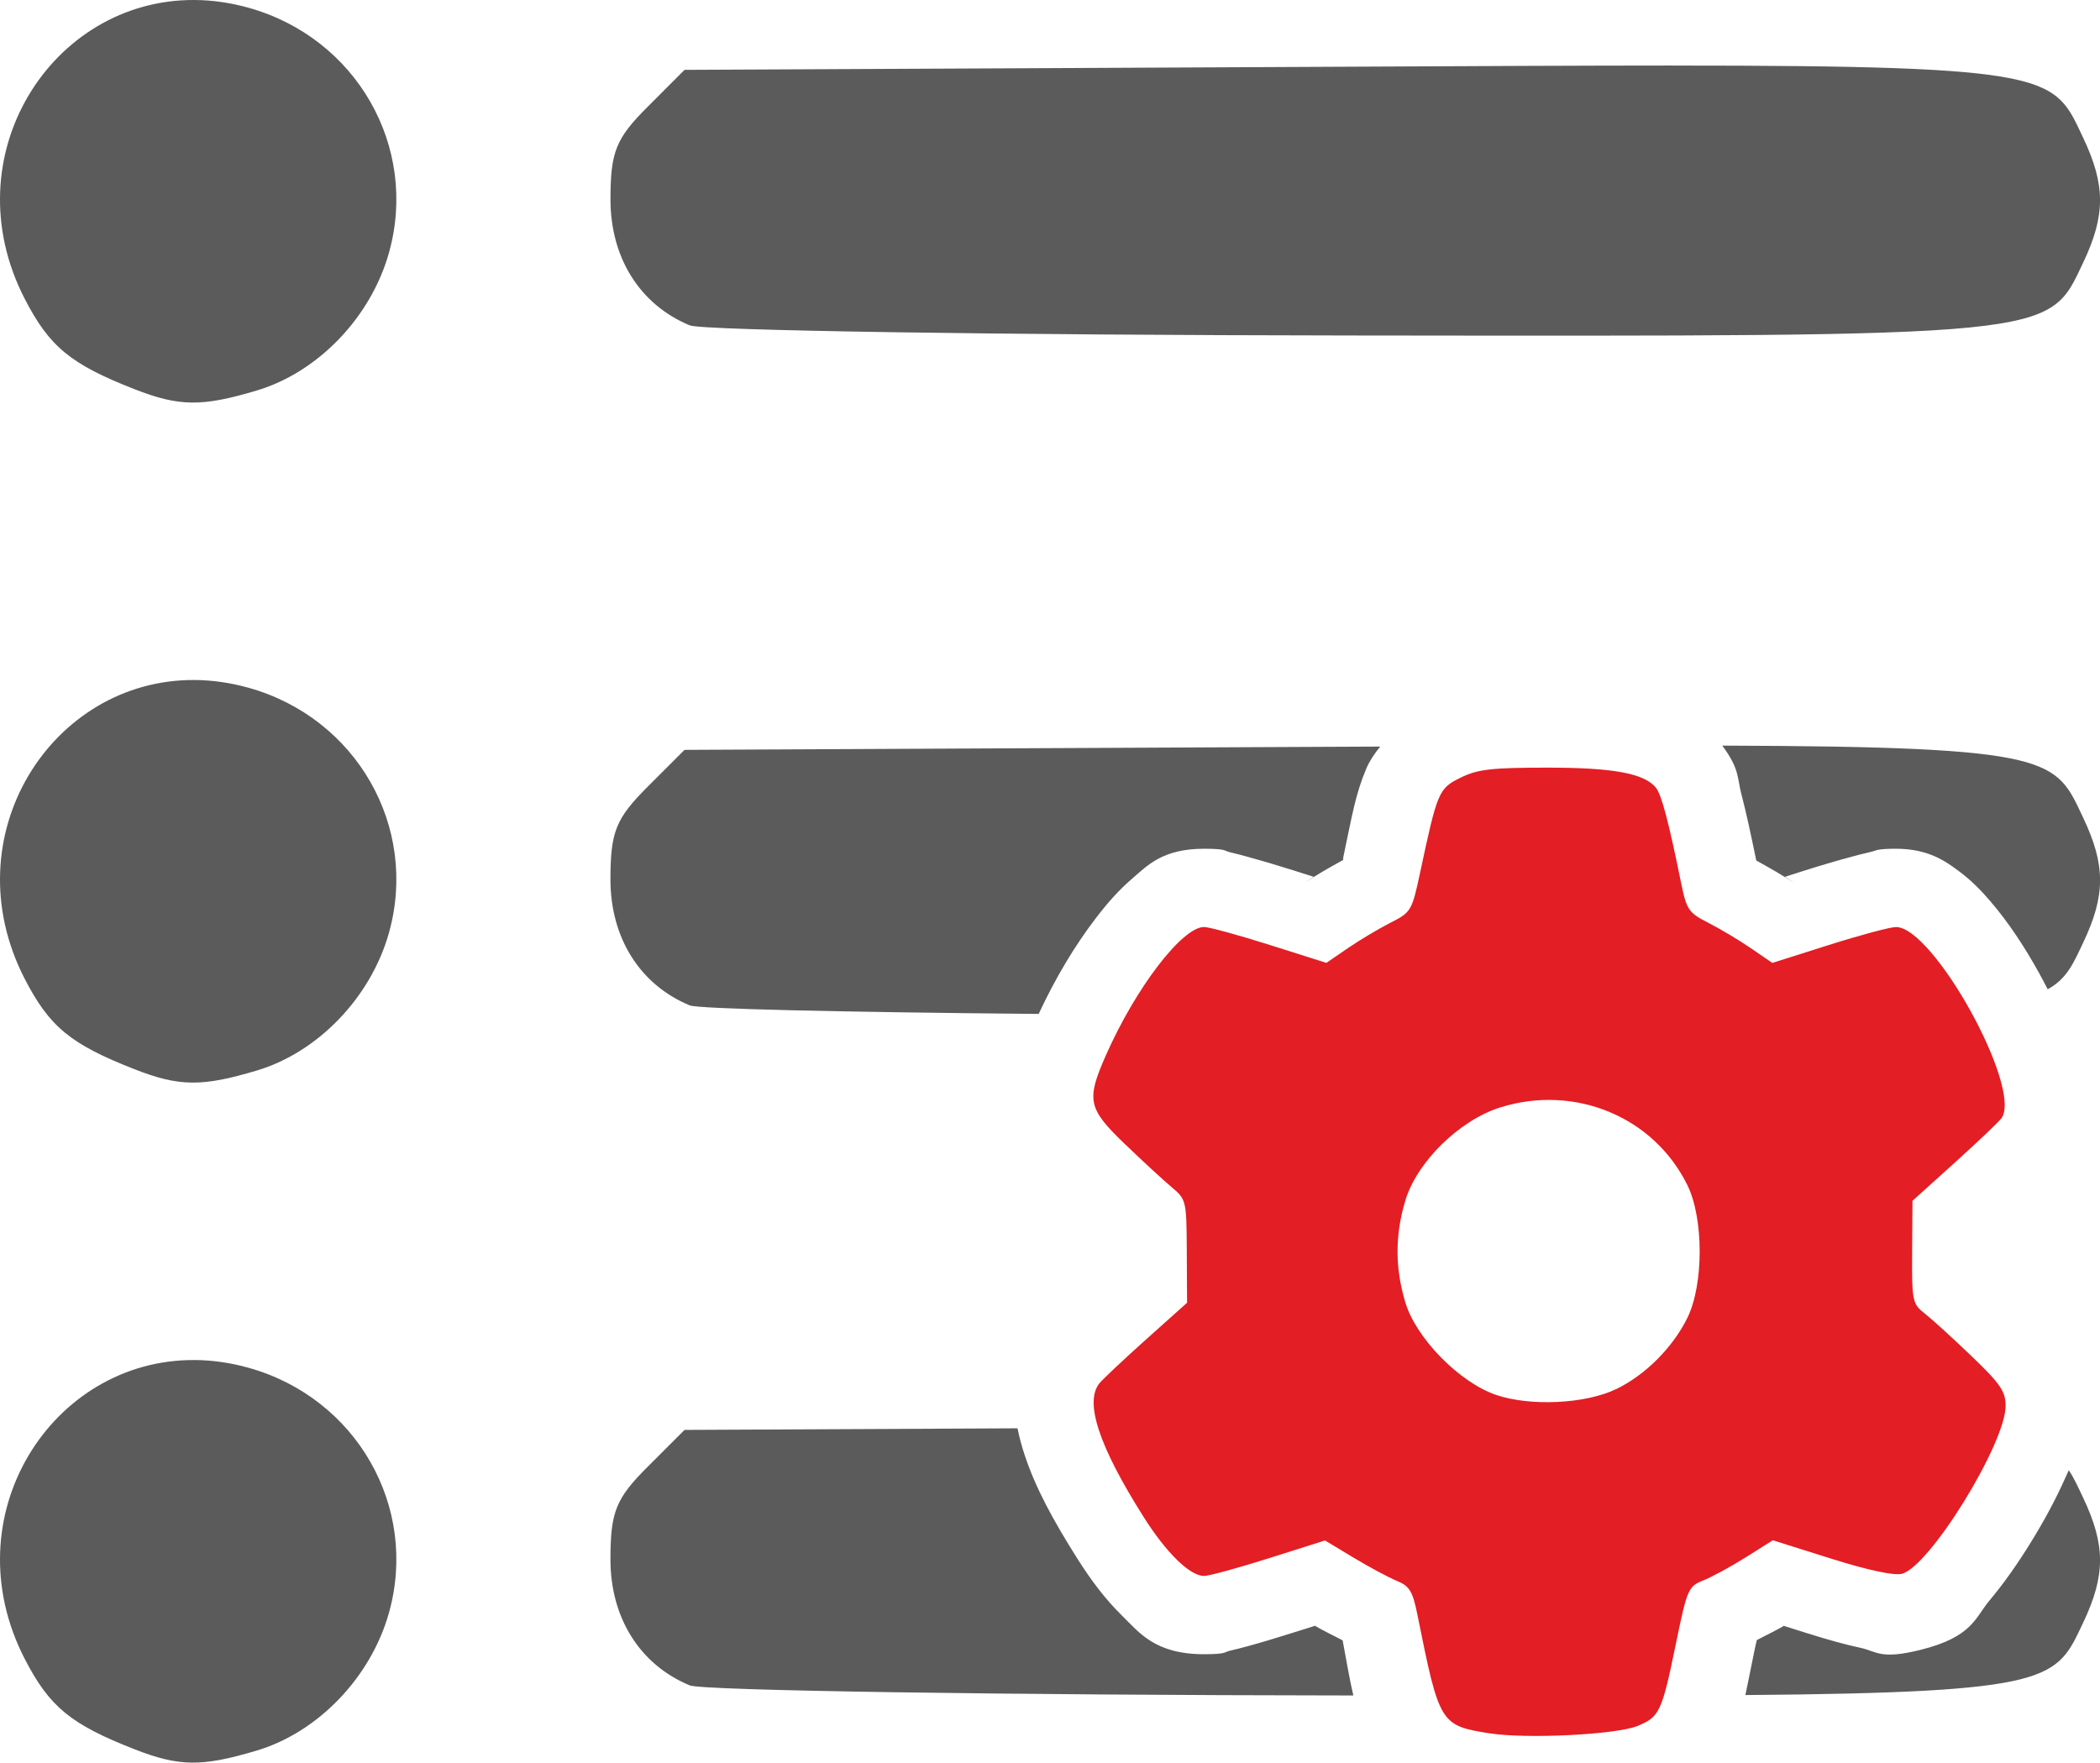
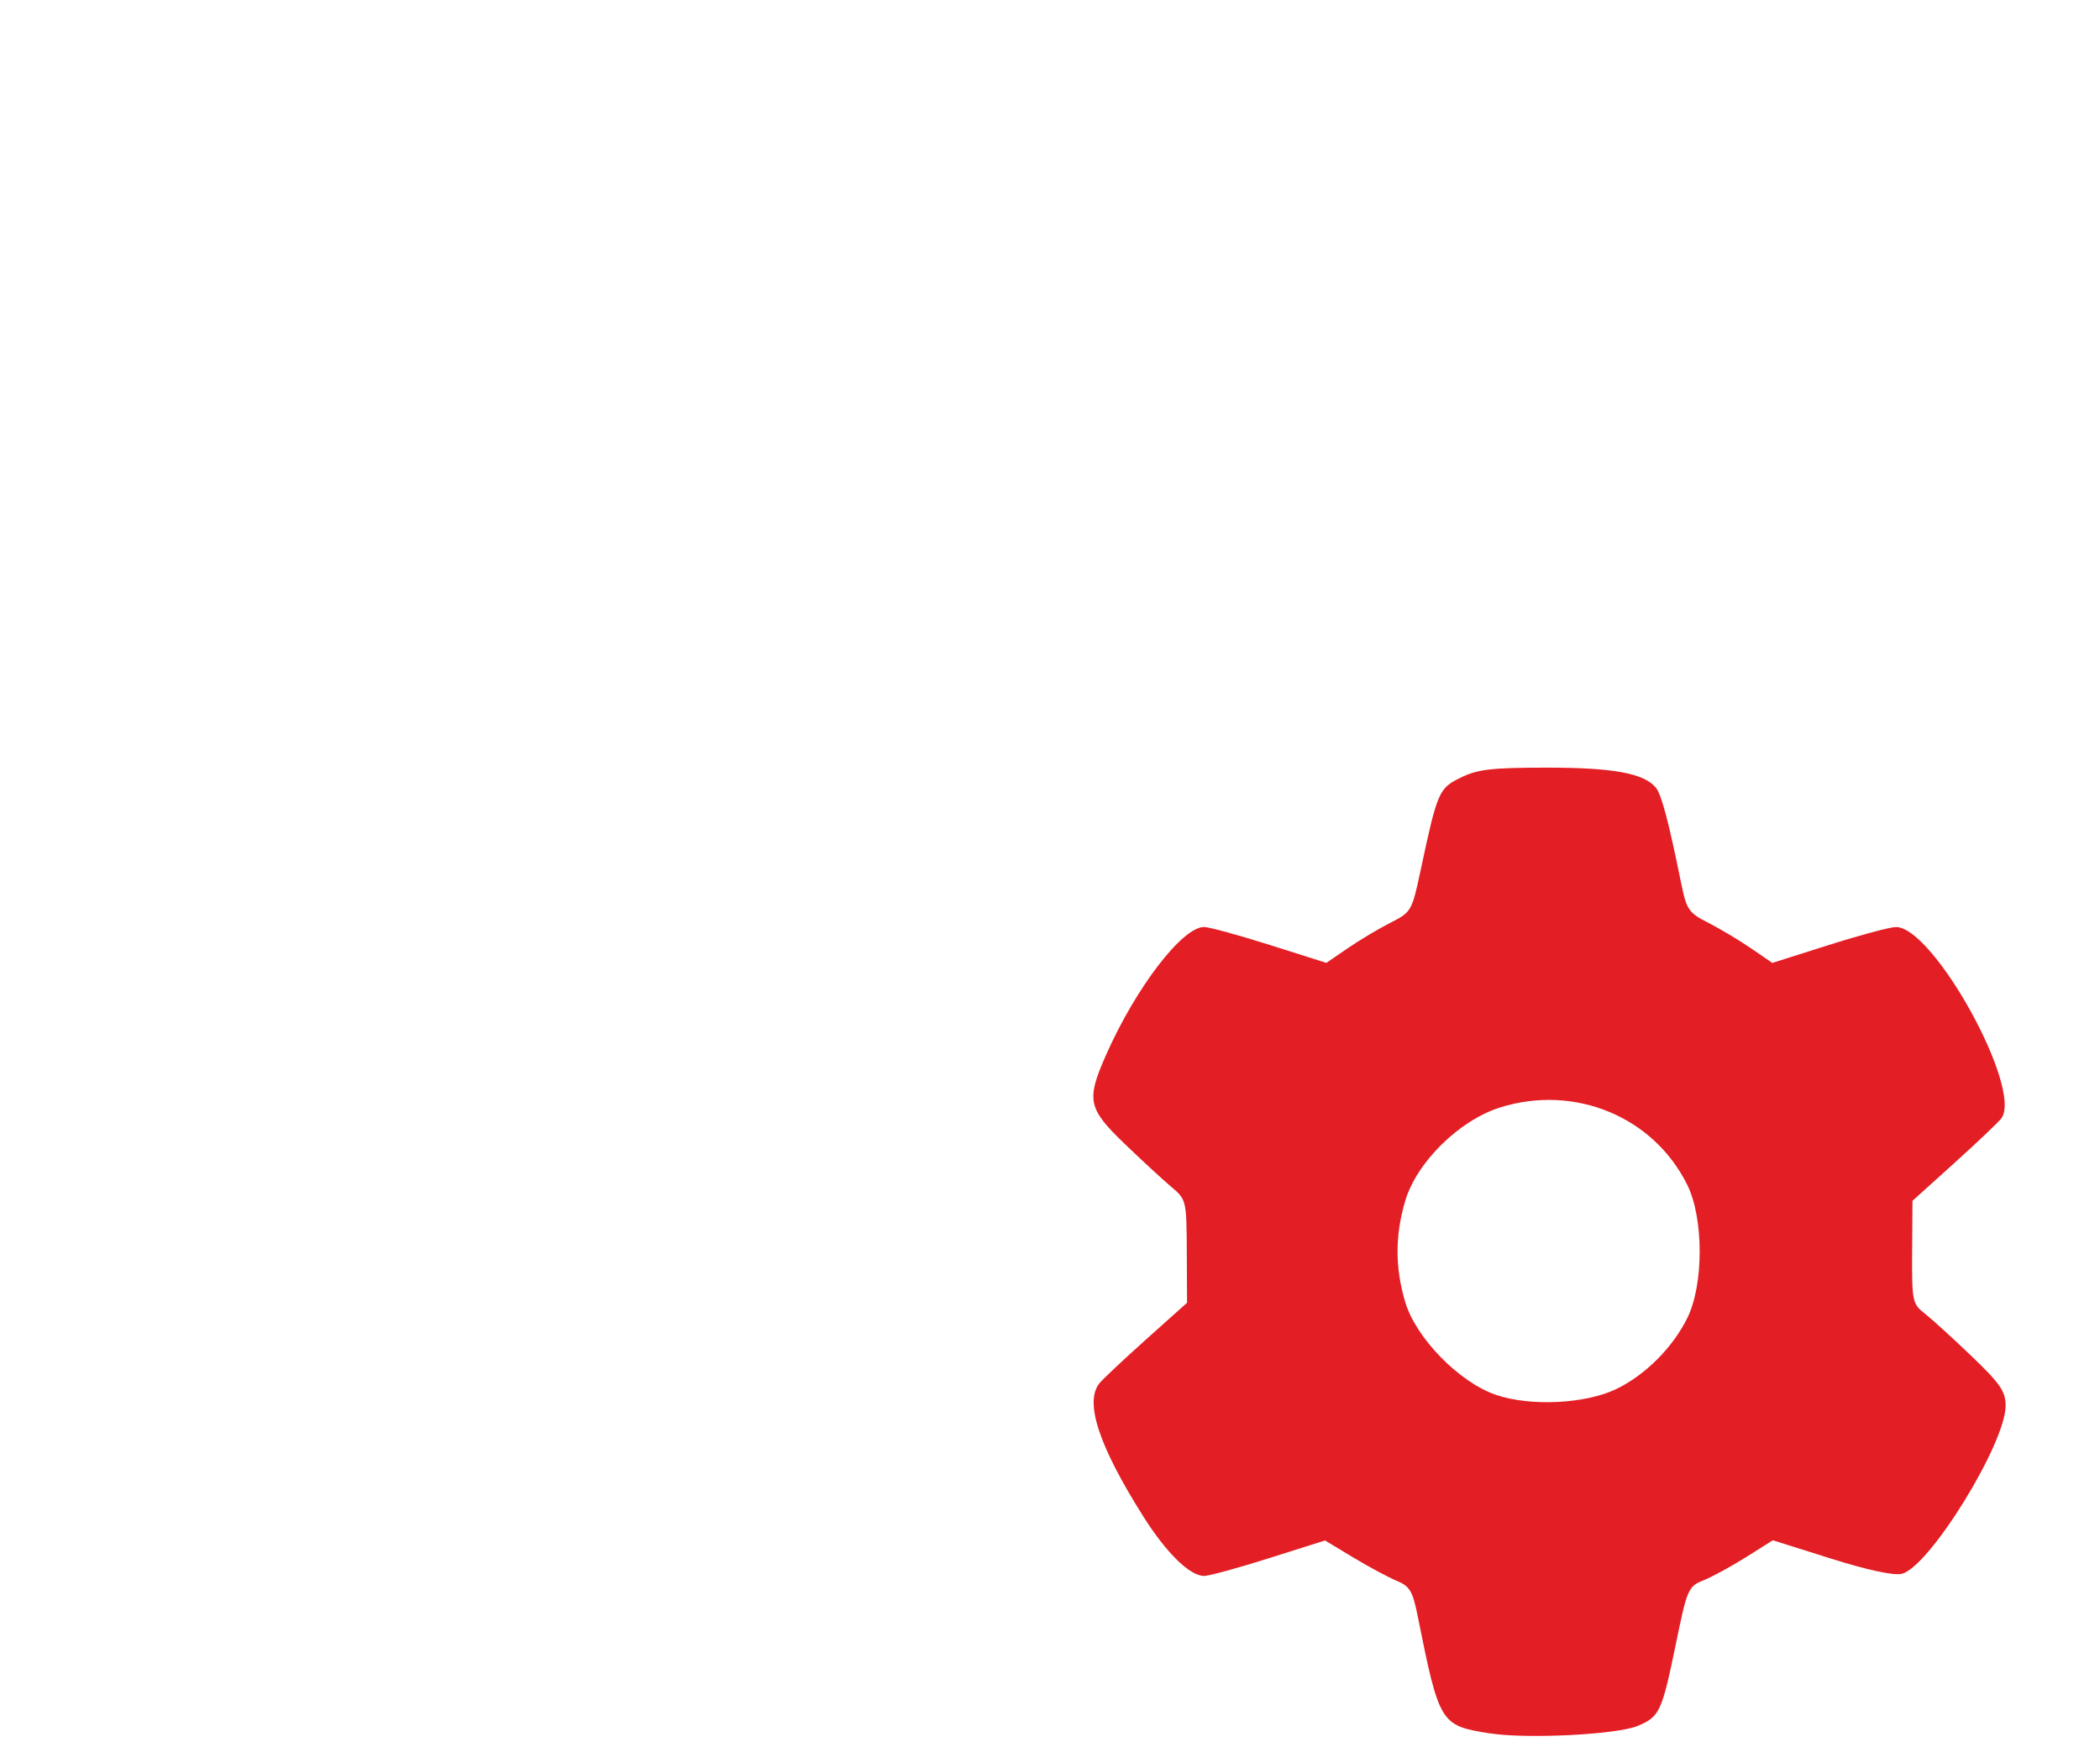
<svg xmlns="http://www.w3.org/2000/svg" xmlns:ns1="http://www.inkscape.org/namespaces/inkscape" xmlns:ns2="http://sodipodi.sourceforge.net/DTD/sodipodi-0.dtd" width="76.71mm" height="64.392mm" viewBox="0 0 76.71 64.392" version="1.1" id="svg5" xml:space="preserve" ns1:version="1.2.1 (9c6d41e410, 2022-07-14)" ns2:docname="ikony.svg">
  <ns2:namedview id="namedview7" pagecolor="#ffffff" bordercolor="#666666" borderopacity="1.0" ns1:showpageshadow="2" ns1:pageopacity="0.0" ns1:pagecheckerboard="0" ns1:deskcolor="#d1d1d1" ns1:document-units="mm" showgrid="false" ns1:zoom="1.2303307" ns1:cx="534.81556" ns1:cy="327.55421" ns1:window-width="1920" ns1:window-height="1051" ns1:window-x="0" ns1:window-y="0" ns1:window-maximized="1" ns1:current-layer="layer1" />
  <defs id="defs2" />
  <g ns1:label="Vrstva 1" ns1:groupmode="layer" id="layer1" transform="translate(-14.216,-108.688)">
    <g id="g777">
-       <path id="path20235" style="fill:#5b5b5b;fill-opacity:1;stroke-width:0.414" d="m 21.32,108.688 c -5.213,-0.033 -8.891,5.705 -6.198,10.922 0.901,1.747 1.675,2.383 4.003,3.294 1.638,0.641 2.466,0.65 4.477,0.048 2.239,-0.671 4.165,-2.68 4.823,-5.032 1.084,-3.872 -1.192,-7.846 -5.124,-8.947 -0.677,-0.19 -1.341,-0.281 -1.981,-0.285 z m 53.963,2.394 c -3.257,3e-4 -7.274,0.021 -12.241,0.045 l -23.82,0.113 -1.353,1.354 c -1.16,1.16 -1.353,1.643 -1.353,3.382 0,2.135 1.078,3.846 2.898,4.599 0.455,0.188 11.327,0.355 24.159,0.369 25.902,0.029 25.44,0.075 26.736,-2.656 0.824,-1.736 0.824,-2.836 0,-4.572 -1.066,-2.247 -0.911,-2.635 -15.025,-2.633 z m -53.963,22.448 c -5.213,-0.033 -8.891,5.705 -6.198,10.923 0.901,1.747 1.675,2.383 4.003,3.294 1.638,0.641 2.466,0.65 4.477,0.048 2.239,-0.671 4.165,-2.68 4.823,-5.032 1.084,-3.872 -1.192,-7.847 -5.124,-8.948 -0.677,-0.19 -1.341,-0.281 -1.981,-0.285 z m 55.808,2.398 c 0.641,0.857 0.543,1.187 0.702,1.787 0.16,0.604 0.336,1.416 0.54,2.409 0.476,0.264 0.964,0.536 1.402,0.836 l -0.351,-0.242 0.74,-0.235 c 0.608,-0.192 1.198,-0.365 1.696,-0.498 0.249,-0.067 0.471,-0.124 0.686,-0.172 0.214,-0.048 0.197,-0.119 0.93,-0.119 1.19,0 1.817,0.462 2.295,0.816 0.478,0.355 0.827,0.723 1.162,1.113 0.668,0.78 1.247,1.667 1.766,2.603 0.111,0.2 0.216,0.401 0.32,0.603 0.704,-0.39 0.932,-0.936 1.294,-1.7 0.824,-1.736 0.824,-2.836 0,-4.572 -1.017,-2.143 -0.954,-2.594 -13.18,-2.63 z m -12.494,0.034 c -0.534,0.002 -0.988,0.004 -1.593,0.007 l -23.82,0.113 -1.353,1.353 c -1.16,1.16 -1.353,1.643 -1.353,3.383 0,2.135 1.078,3.846 2.898,4.599 0.31,0.128 5.465,0.245 12.745,0.312 0.607,-1.308 1.325,-2.504 2.087,-3.498 0.415,-0.542 0.832,-1.022 1.353,-1.467 0.521,-0.445 1.078,-1.07 2.601,-1.07 0.832,0 0.732,0.078 0.936,0.125 0.204,0.047 0.417,0.104 0.658,0.17 0.483,0.132 1.063,0.303 1.666,0.494 l 0.741,0.235 -0.351,0.24 c 0.447,-0.306 0.946,-0.586 1.431,-0.854 0.034,-0.114 -0.033,0.076 0.012,-0.135 0.318,-1.493 0.428,-2.25 0.843,-3.225 0.113,-0.264 0.292,-0.529 0.499,-0.782 z m -43.314,22.411 c -5.213,-0.033 -8.891,5.705 -6.198,10.922 0.901,1.747 1.675,2.384 4.003,3.295 1.638,0.641 2.466,0.649 4.477,0.047 2.239,-0.671 4.165,-2.68 4.823,-5.032 1.084,-3.872 -1.192,-7.847 -5.124,-8.948 -0.677,-0.19 -1.341,-0.281 -1.981,-0.285 z m 30.063,2.494 -12.162,0.058 -1.353,1.353 c -1.16,1.16 -1.353,1.643 -1.353,3.382 0,2.135 1.078,3.846 2.898,4.599 0.455,0.188 11.327,0.354 24.159,0.368 0.03,3e-5 0.05,-3e-5 0.08,0 -0.141,-0.593 -0.243,-1.234 -0.391,-2.013 -0.352,-0.188 -0.717,-0.354 -1.086,-0.576 l 0.072,0.045 -0.815,0.256 c -0.595,0.189 -1.169,0.36 -1.646,0.49 -0.239,0.065 -0.451,0.119 -0.654,0.166 -0.203,0.047 -0.109,0.125 -0.932,0.125 -1.799,0 -2.373,-0.799 -2.988,-1.4 -0.614,-0.601 -1.137,-1.293 -1.646,-2.1 -0.883,-1.399 -1.524,-2.574 -1.92,-3.777 -0.099,-0.299 -0.193,-0.628 -0.261,-0.977 z m 38.403,1.531 c -0.048,0.105 -0.096,0.209 -0.145,0.319 -0.347,0.777 -0.777,1.565 -1.246,2.324 -0.469,0.759 -0.967,1.475 -1.5,2.109 -0.533,0.634 -0.619,1.332 -2.511,1.807 -1.486,0.373 -1.617,0.056 -2.195,-0.068 -0.578,-0.124 -1.216,-0.302 -1.946,-0.532 l -0.861,-0.271 0.131,-0.084 c -0.371,0.234 -0.761,0.407 -1.123,0.602 -0.051,0.205 -0.037,0.146 -0.15,0.697 -0.106,0.515 -0.184,0.926 -0.268,1.311 11.332,-0.093 11.351,-0.563 12.337,-2.64 0.824,-1.736 0.824,-2.836 0,-4.572 -0.184,-0.387 -0.331,-0.718 -0.522,-1.002 z" ns1:export-filename="path20235.png" ns1:export-xdpi="105.95777" ns1:export-ydpi="105.95777" />
      <path style="fill:#e31e24;fill-opacity:1;stroke-width:0.185" d="m 68.631,172.011 c -1.802,-0.286 -1.837,-0.344 -2.631,-4.297 -0.18,-0.898 -0.288,-1.079 -0.762,-1.275 -0.304,-0.126 -1.018,-0.509 -1.587,-0.852 l -1.034,-0.623 -2.046,0.648 c -1.125,0.356 -2.192,0.648 -2.372,0.648 -0.519,0 -1.377,-0.839 -2.216,-2.167 -1.63,-2.581 -2.159,-4.188 -1.605,-4.872 0.124,-0.153 0.895,-0.878 1.713,-1.61 l 1.487,-1.331 -0.01,-1.883 c -0.01,-1.856 -0.018,-1.89 -0.561,-2.346 -0.303,-0.255 -1.071,-0.964 -1.708,-1.576 -1.346,-1.293 -1.41,-1.598 -0.684,-3.24 1.09,-2.466 2.787,-4.682 3.585,-4.682 0.179,0 1.257,0.295 2.396,0.655 l 2.07,0.656 0.785,-0.538 c 0.432,-0.296 1.133,-0.714 1.559,-0.93 0.751,-0.381 0.783,-0.434 1.081,-1.831 0.634,-2.973 0.677,-3.072 1.482,-3.469 0.619,-0.305 1.127,-0.364 3.146,-0.365 2.417,-7e-4 3.548,0.206 3.981,0.728 0.206,0.249 0.466,1.225 0.923,3.477 0.201,0.988 0.275,1.098 0.99,1.461 0.425,0.216 1.126,0.634 1.558,0.93 l 0.785,0.538 2.07,-0.656 c 1.139,-0.361 2.24,-0.655 2.447,-0.655 1.365,0 4.6,5.834 3.865,6.97 -0.075,0.116 -0.839,0.845 -1.699,1.621 l -1.563,1.411 -0.012,1.874 c -0.011,1.786 0.01,1.891 0.451,2.236 0.255,0.199 1.026,0.9 1.713,1.559 1.057,1.013 1.25,1.293 1.25,1.819 0,1.381 -2.782,5.885 -3.791,6.138 -0.289,0.072 -1.245,-0.133 -2.585,-0.555 l -2.127,-0.67 -0.98,0.617 c -0.539,0.34 -1.239,0.721 -1.556,0.848 -0.553,0.221 -0.593,0.312 -1.002,2.302 -0.515,2.504 -0.596,2.68 -1.399,3.015 -0.764,0.319 -4.06,0.484 -5.406,0.27 z m 4.624,-12.577 c 1.063,-0.515 2.064,-1.516 2.598,-2.601 0.6,-1.217 0.6,-3.635 0,-4.852 -1.229,-2.494 -4.102,-3.689 -6.829,-2.839 -1.497,0.467 -3.056,1.998 -3.477,3.415 -0.374,1.258 -0.374,2.441 0,3.699 0.39,1.313 1.974,2.932 3.317,3.39 1.254,0.427 3.269,0.33 4.39,-0.213 z" id="path20308" />
    </g>
  </g>
</svg>